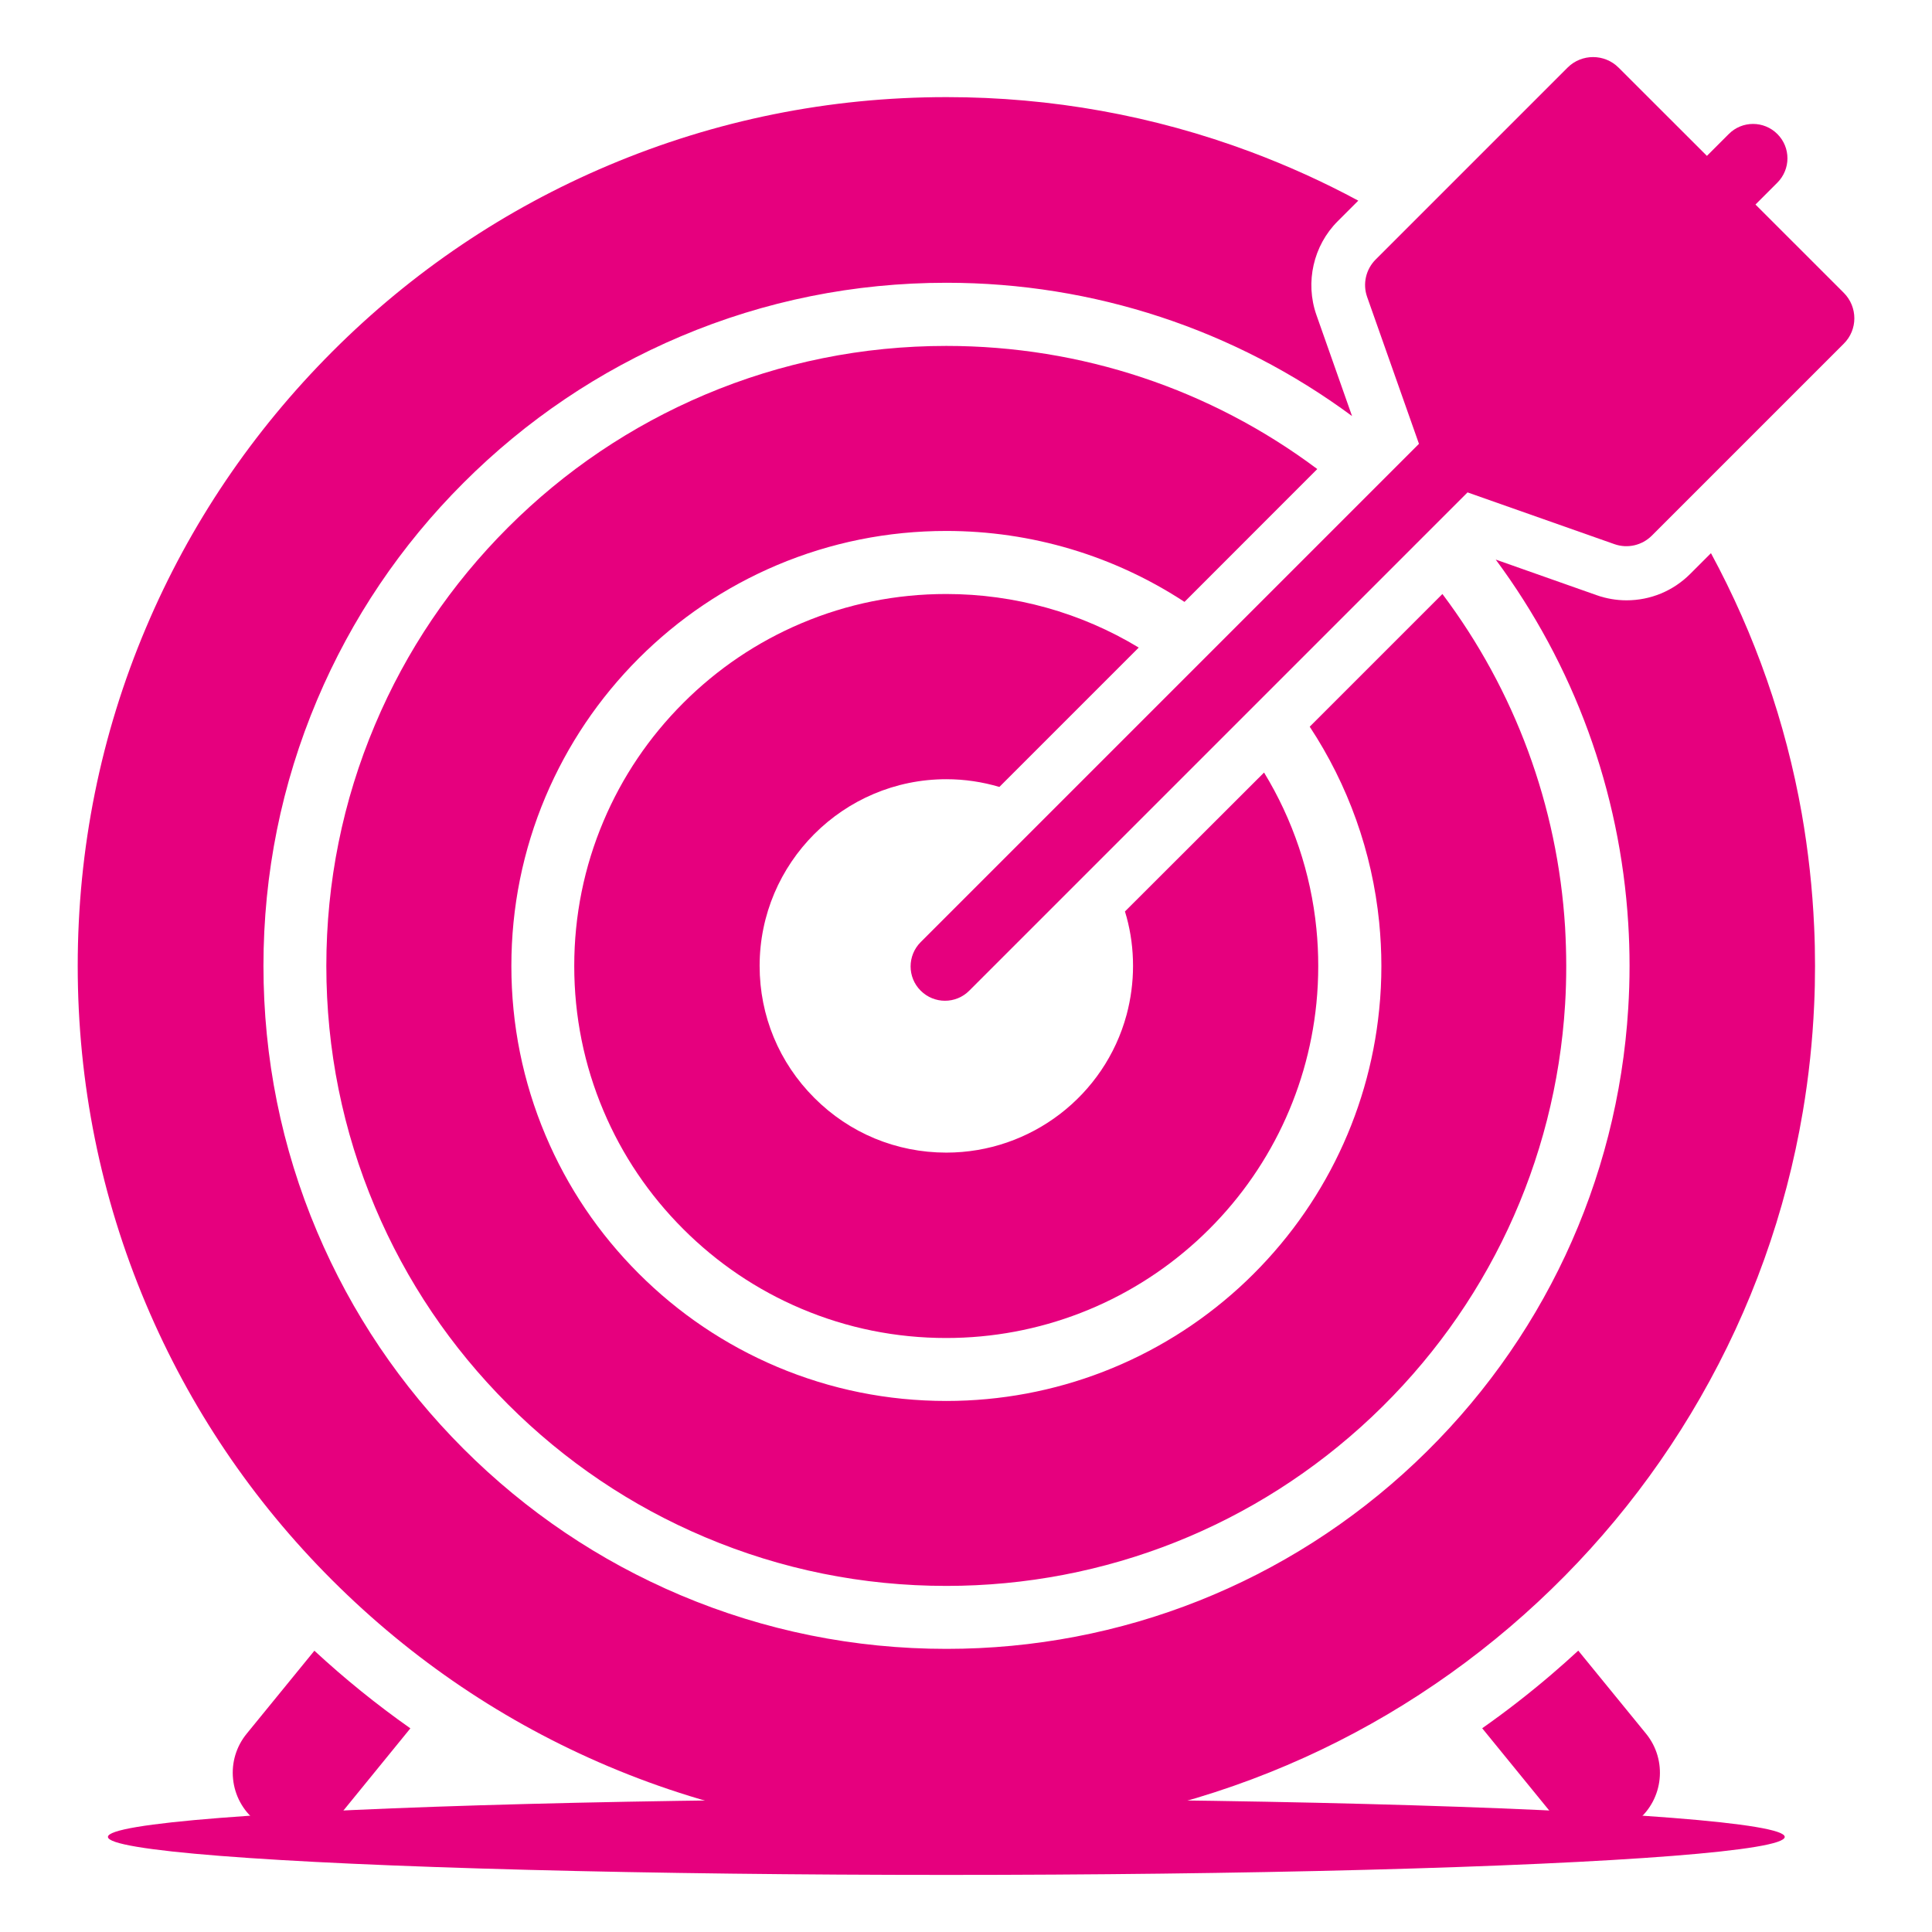
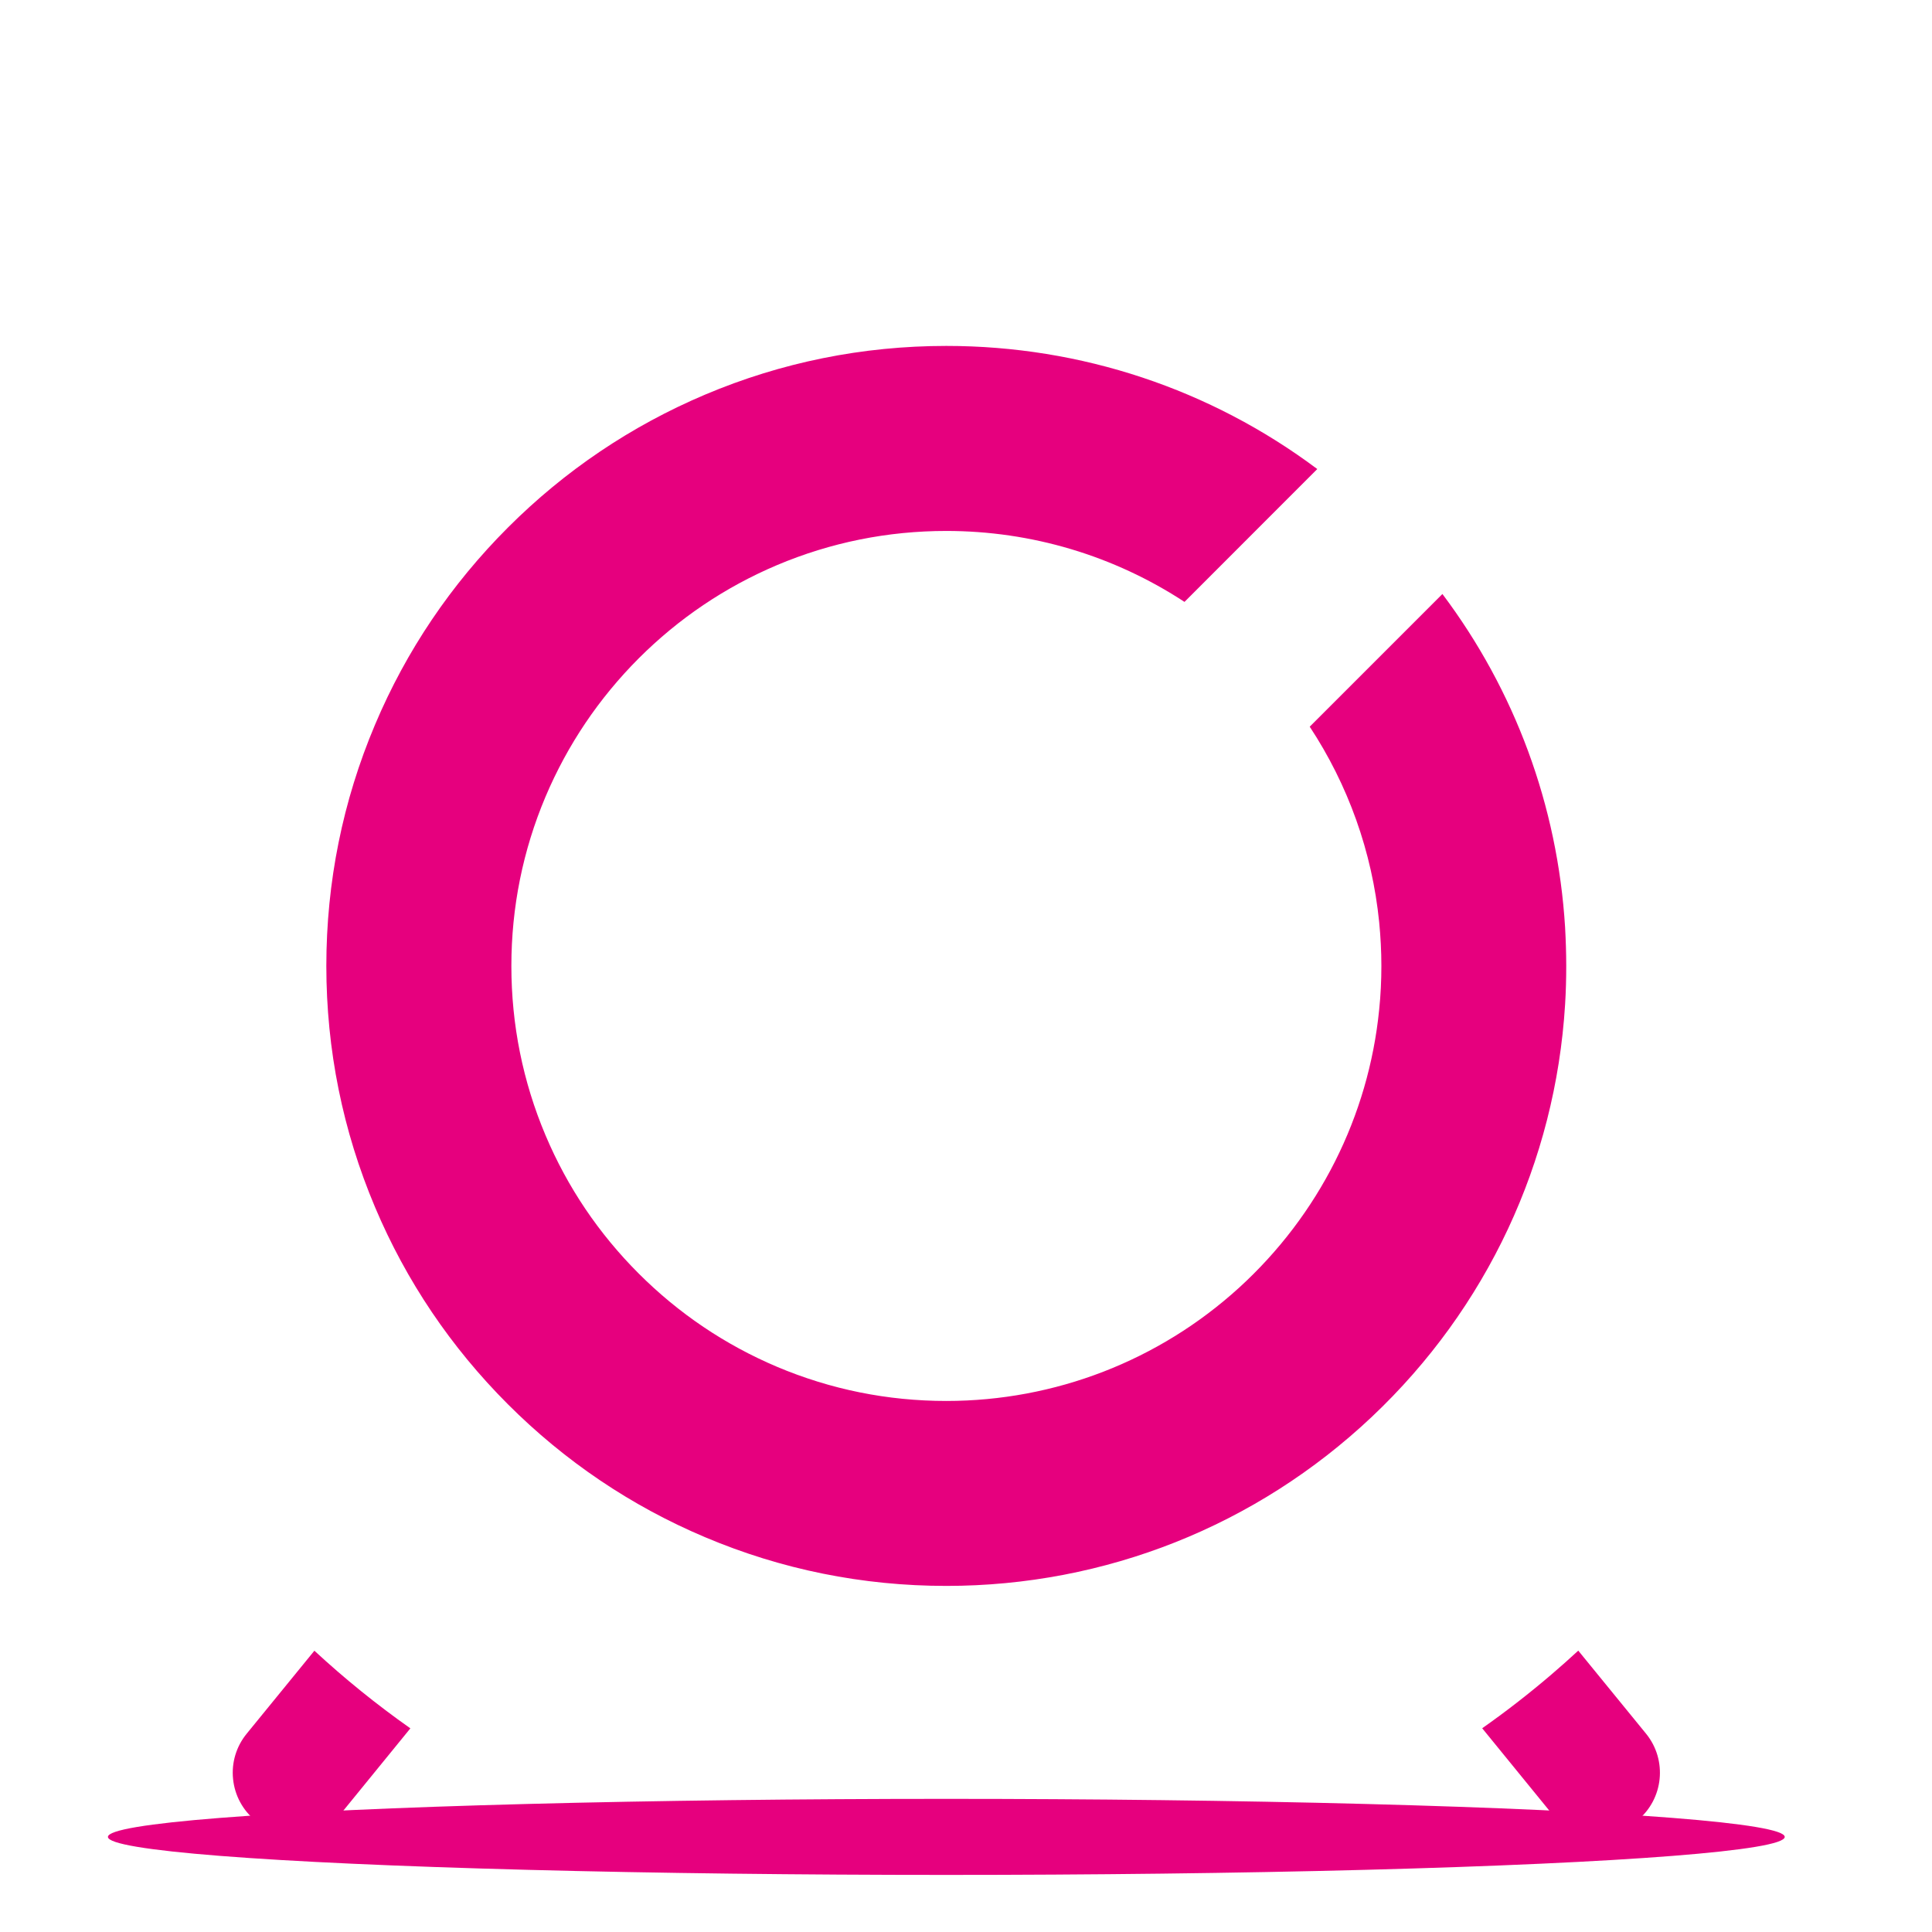
<svg xmlns="http://www.w3.org/2000/svg" version="1.1" x="0px" y="0px" viewBox="0 0 2200 2200" style="enable-background:new 0 0 2200 2200;" xml:space="preserve">
  <style type="text/css">
	.st0{fill:#E6007E;}
</style>
  <g id="background">
</g>
  <g id="objects">
    <g>
      <ellipse class="st0" cx="1077.6" cy="2091.7" rx="954.7" ry="43.3" />
      <g>
        <path class="st0" d="M280.9,1974.2c-11.9,14.6-17.4,32.9-15.5,51.6c1.9,18.7,11,35.5,25.5,47.4c30.1,24.5,74.5,20,99-10.1     l77.4-95c-38.2-26.9-74.7-56.4-109.3-88.4L280.9,1974.2z" />
        <path class="st0" d="M1797.2,1879.6c-10.2,9.4-20.6,18.7-31.3,27.8c-25.2,21.5-51.2,41.7-78.1,60.6l77.5,95.1     c24.5,30,68.9,34.6,99,10.1c30.1-24.5,34.6-68.9,10.1-99L1797.2,1879.6z" />
-         <path class="st0" d="M2051.7,926.4c-18.4-104.1-53.2-203.7-103.4-296.5l-23.6,23.6c-19.4,19.4-45.2,30.1-72.6,30.1     c-5.8,0-11.6-0.5-17.3-1.5c-5.7-1-11.3-2.4-16.8-4.4l-114.8-40.5c88.9,119.9,141.6,263.1,150.9,414.3c1,16,1.5,32.2,1.5,48.3     s-0.5,32.3-1.5,48.3c-12.1,197.5-98.2,381.2-242.5,517.4c-144.9,136.8-334.5,212.1-533.8,212.1c-105,0-206.9-20.6-302.8-61.1     c-92.6-39.2-175.8-95.3-247.2-166.7c-71.4-71.4-127.5-154.6-166.7-247.2c-40.6-95.9-61.1-197.8-61.1-302.8     c0-105,20.6-206.9,61.1-302.8c39.2-92.6,95.2-175.8,166.7-247.2c71.4-71.4,154.6-127.5,247.2-166.7     c95.9-40.6,197.8-61.1,302.8-61.1c167.8,0,328.7,53.4,461.8,151.8l-40.6-115.2c-13-37.1-3.5-79,24.3-106.7l23.4-23.4     c-39.5-21.3-80.4-39.8-122.6-55.6c-110.6-41.3-227-62.3-346.2-62.3c-133.6,0-263.1,26.2-385,77.7     c-117.8,49.8-223.6,121.1-314.4,212S216,597.1,166.2,714.9c-51.6,121.9-77.7,251.5-77.7,385s26.2,263.1,77.7,385     c49.8,117.8,121.1,223.6,212,314.4s196.7,162.2,314.4,212c121.9,51.6,251.5,77.7,385,77.7c119.8,0,236.8-21.2,347.9-62.9     c107.3-40.3,206.2-98.7,293.8-173.4c87-74.3,160-162.1,216.8-261.1c58.1-101.2,97.4-210.8,116.8-325.7     c6.8-40,11.1-80.9,12.9-121.5c0.7-14.5,1-29.5,1-44.5c0-15.1-0.3-30-1-44.5C2063.9,1012.1,2059.1,968.7,2051.7,926.4z" />
        <path class="st0" d="M1500,534.1c-121.5-90.9-268.7-140.2-422.4-140.2c-95.3,0-187.8,18.7-274.8,55.5     c-84.1,35.6-159.6,86.5-224.4,151.3C513.6,665.5,462.6,741,427.1,825.1c-36.8,87-55.5,179.5-55.5,274.8     c0,95.3,18.7,187.8,55.5,274.8c35.5,84.1,86.5,159.6,151.3,224.4c64.8,64.8,140.3,115.8,224.4,151.3     c87,36.8,179.5,55.5,274.8,55.5c180.9,0,353-68.4,484.5-192.5c131-123.6,209.1-290.4,220.1-469.6c0.9-14.5,1.3-29.3,1.3-43.9     s-0.5-29.4-1.3-43.9c-8.5-138.7-57.3-270-139.7-379.6l-151.1,151.1c43.7,66.3,71.1,142.5,79.1,222.7c1.6,16.3,2.5,33,2.5,49.7     c0,16.7-0.8,33.4-2.5,49.7c-12.1,121.6-68.8,234-159.5,316.7c-91.4,83.2-209.8,129-333.4,129c-66.9,0-131.7-13.1-192.8-38.9     c-59-25-112-60.7-157.5-106.2c-45.5-45.5-81.2-98.4-106.1-157.4c-25.8-61.1-38.9-126-38.9-192.8s13.1-131.7,38.9-192.8     c25-59,60.7-112,106.1-157.5c45.5-45.5,98.5-81.2,157.5-106.2c61.1-25.8,126-38.9,192.8-38.9c97.2,0,191.1,28.3,271.2,80.8     L1500,534.1z" />
-         <path class="st0" d="M1077.6,887.3c20.9,0,41.2,3.1,60.4,8.8l158.7-158.7c-65.6-39.7-141.2-61-219.2-61     c-57.2,0-112.7,11.2-164.9,33.3c-50.4,21.3-95.7,51.9-134.6,90.8c-38.9,38.9-69.5,84.2-90.8,134.6     c-22.1,52.2-33.3,107.7-33.3,164.9s11.2,112.7,33.3,164.9c21.3,50.4,51.9,95.7,90.8,134.6c38.9,38.9,84.2,69.5,134.6,90.8     c52.2,22.1,107.7,33.3,164.9,33.3c105.7,0,207-39.2,285.1-110.3c77.6-70.6,126-166.8,136.4-270.7c1.4-14,2.1-28.3,2.1-42.6     c0-14.3-0.7-28.6-2.1-42.5c-6.3-63.5-26.9-124.2-59.6-177.8L1281,1037.9c0.6,2.2,1.3,4.3,1.9,6.5c4.9,18,7.3,36.6,7.3,55.5     c0,18.8-2.5,37.5-7.3,55.5c-24.9,92.5-109.3,157.1-205.3,157.1c-56.8,0-110.2-22.1-150.3-62.3c-40.2-40.2-62.3-93.5-62.3-150.3     C865,982.7,960.4,887.3,1077.6,887.3z" />
-         <path class="st0" d="M2099.5,333.4L1999,232.9l24.9-24.9c7.6-7.6,11.5-17.7,11.5-27.7c0-10-3.8-20-11.5-27.7     c-15.3-15.3-40.1-15.3-55.3,0l-24.9,24.9L1843.1,77c-16-16-42.1-16-58.1,0l-218.5,218.5c-11.2,11.2-15,27.8-9.7,42.7l59,167.2     l-567.4,567.4c-15.3,15.3-15.3,40.1,0,55.3c15.3,15.3,40.1,15.3,55.3,0l567.4-567.4l167.2,58.9c14.9,5.3,31.5,1.5,42.7-9.7     l218.5-218.5C2115.6,375.5,2115.6,349.5,2099.5,333.4z" />
      </g>
    </g>
  </g>
</svg>